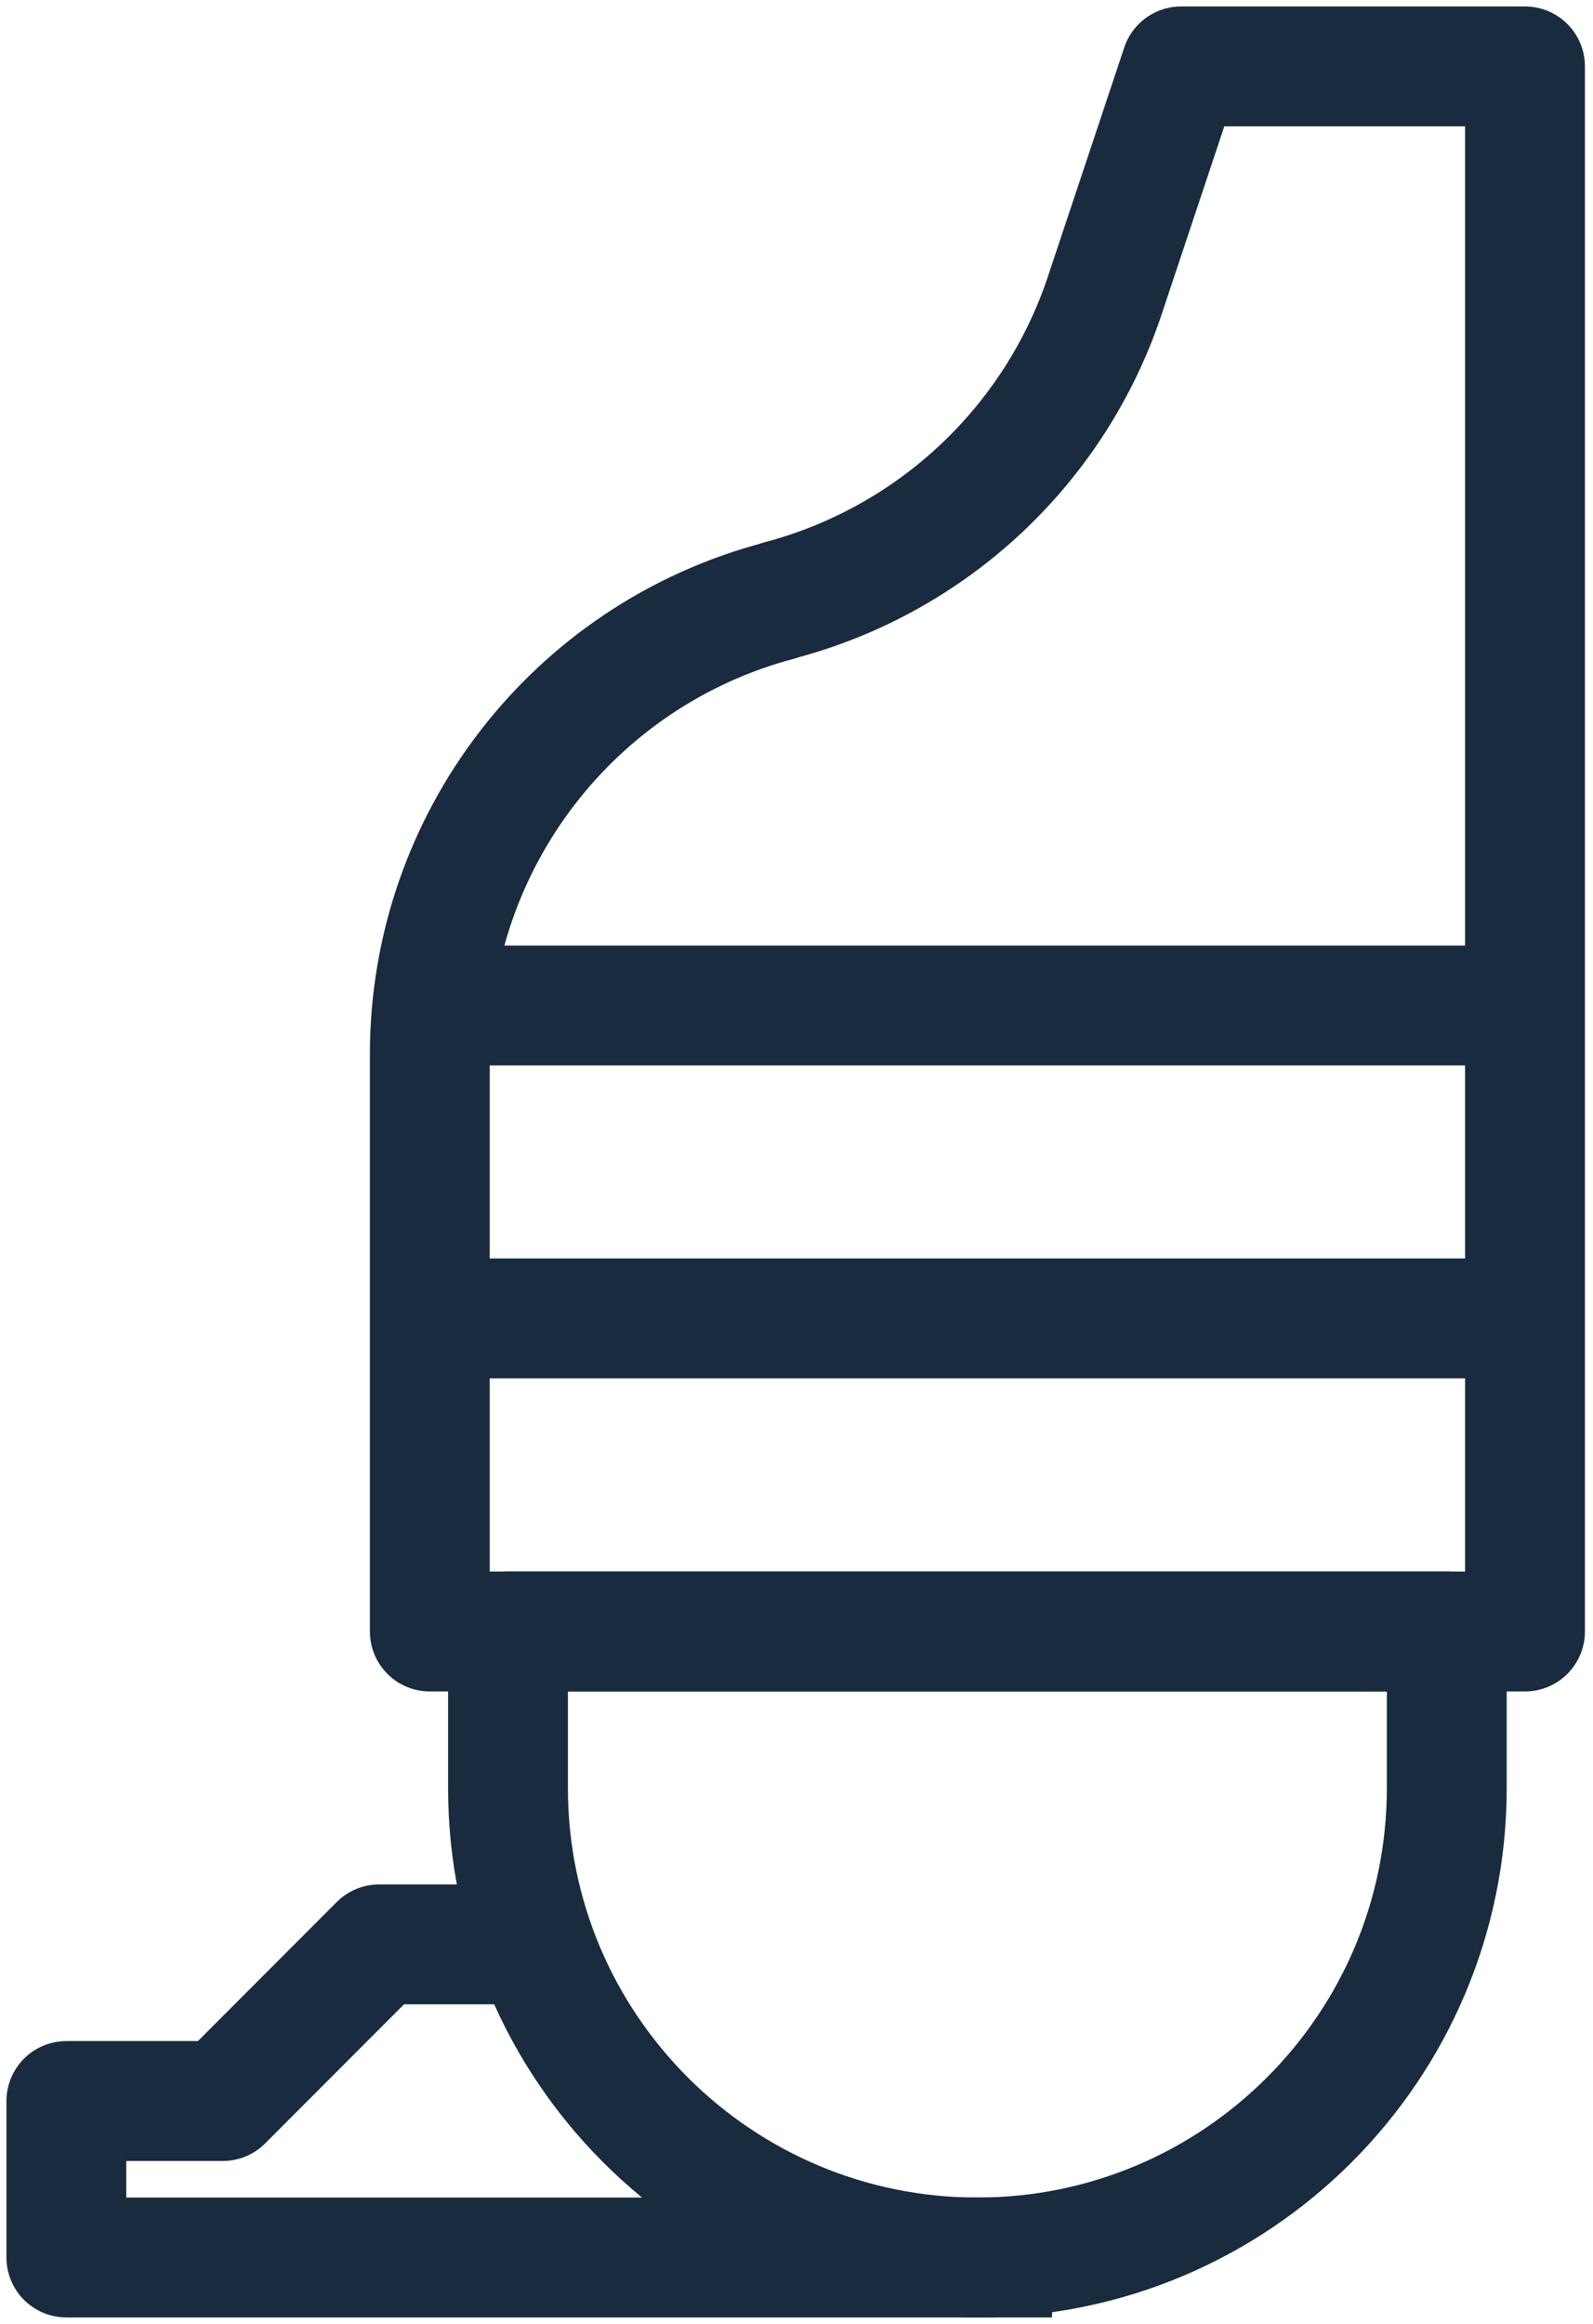
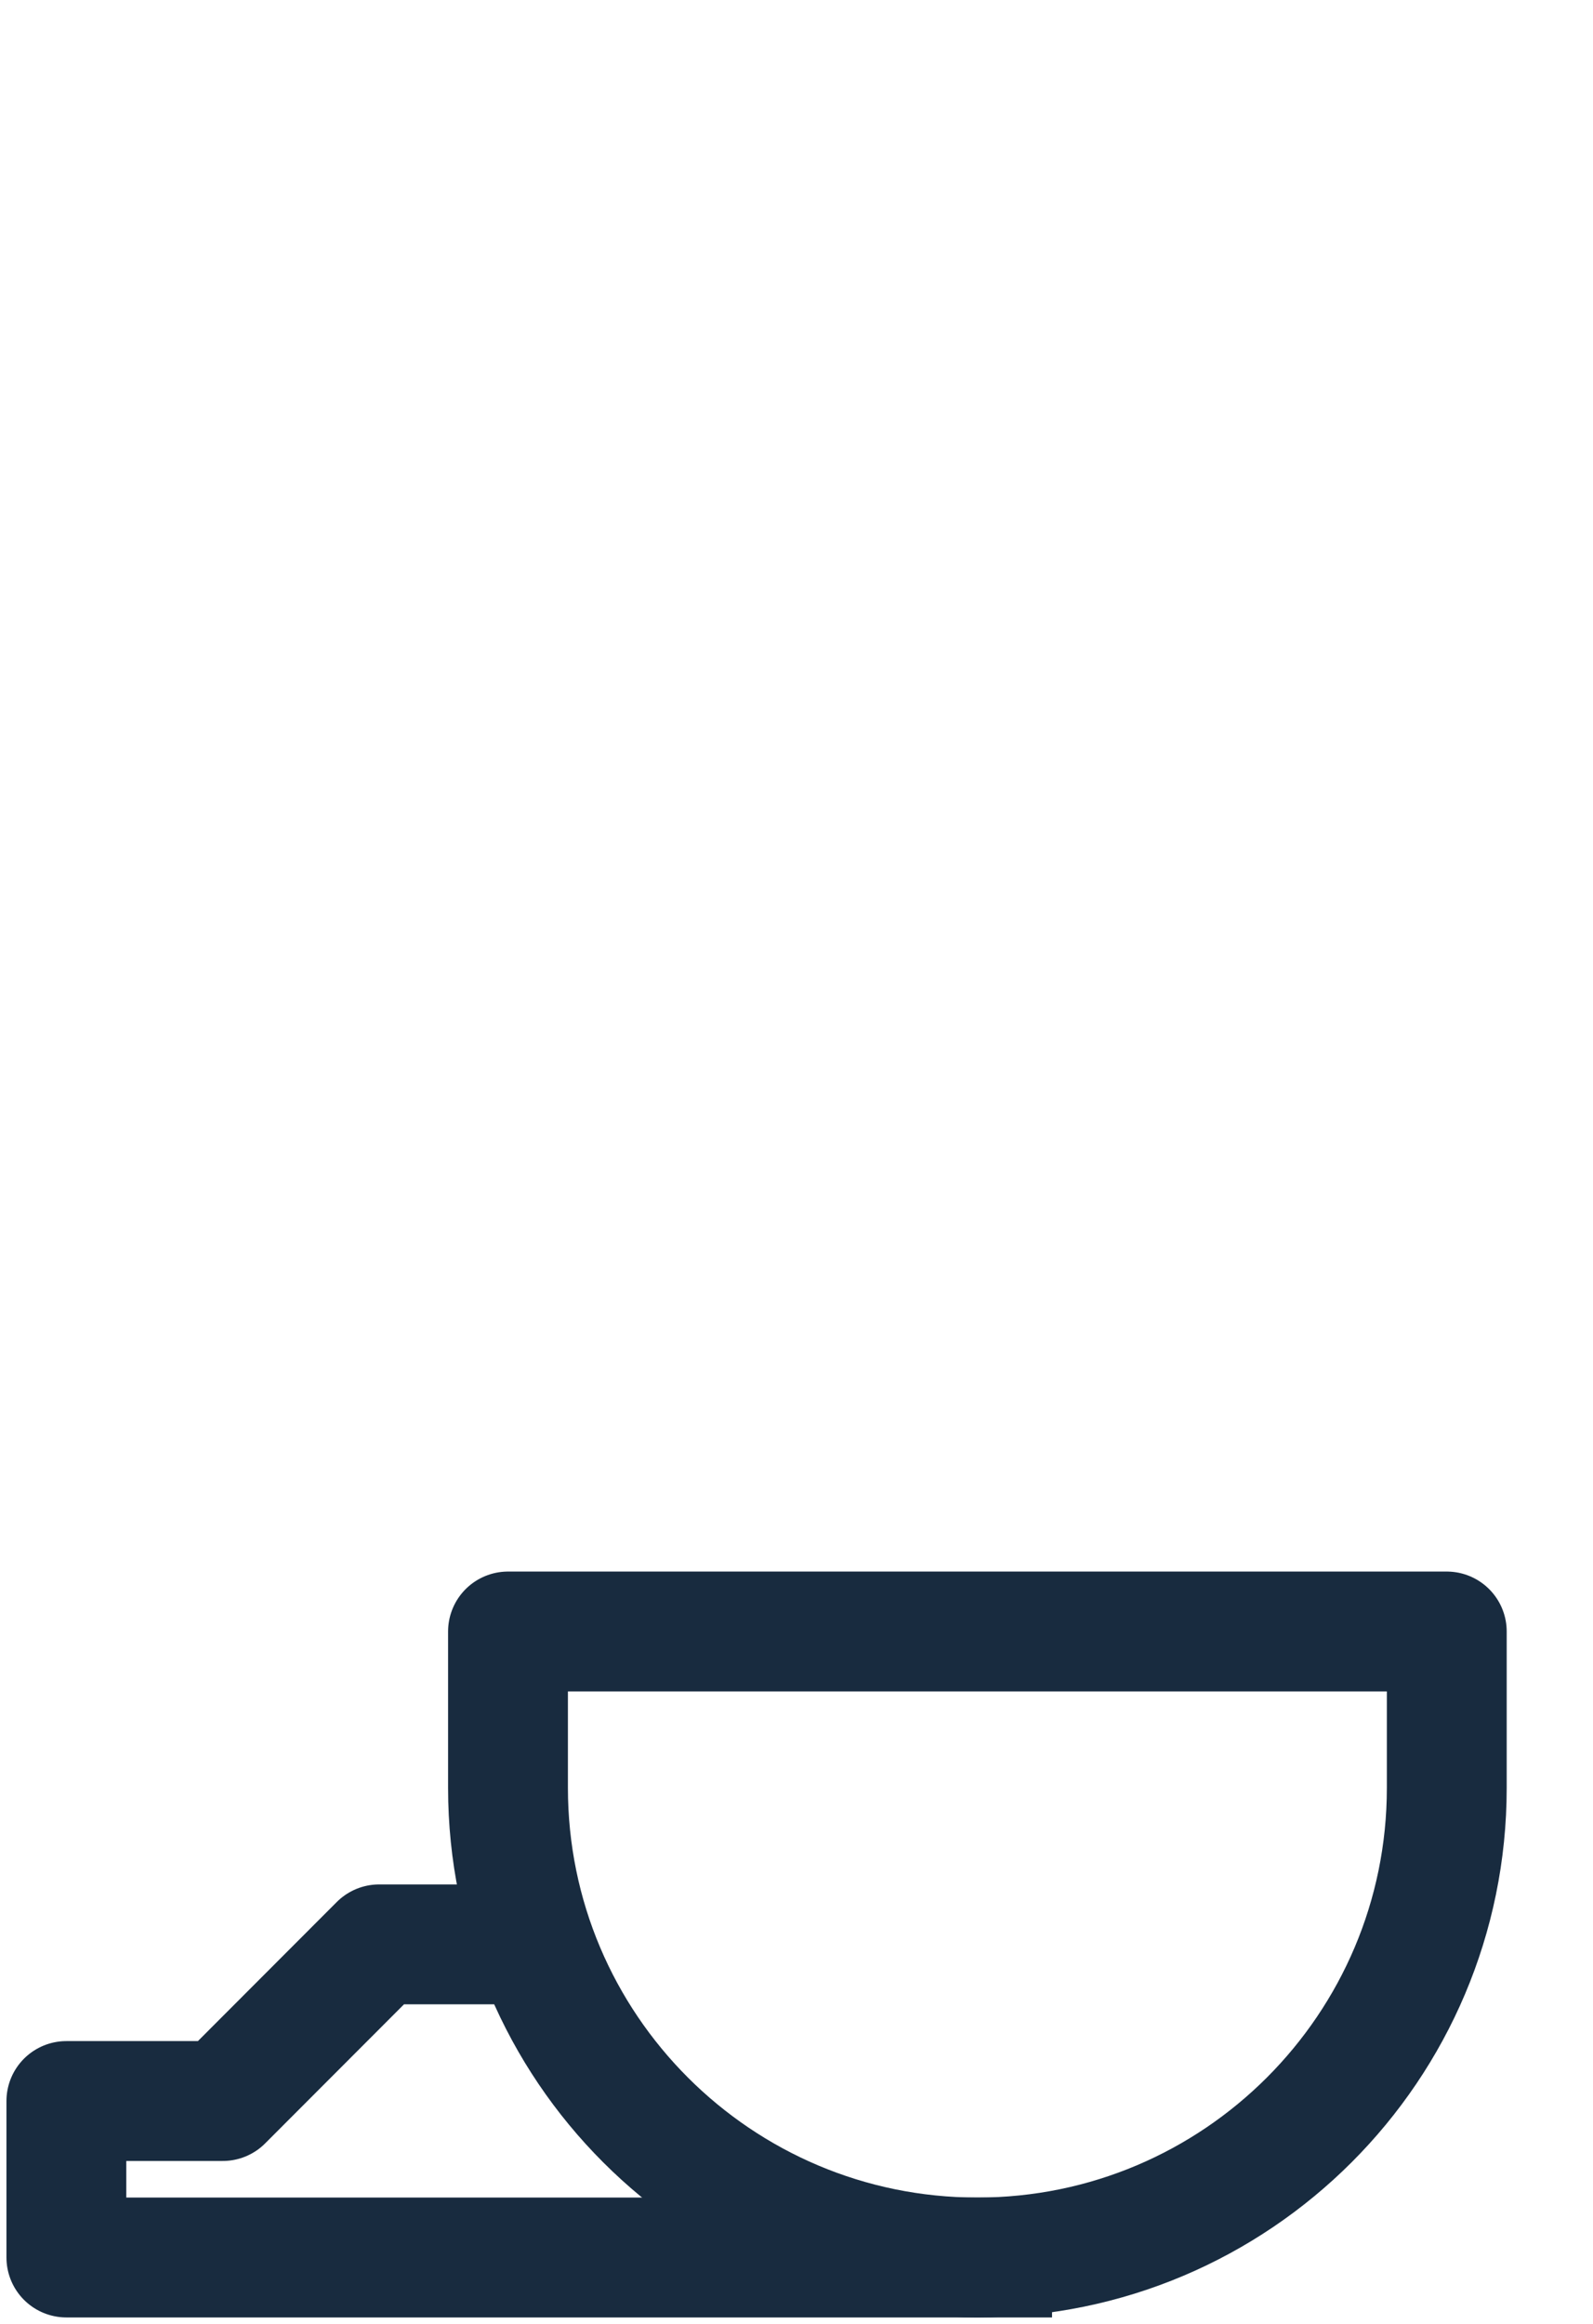
<svg xmlns="http://www.w3.org/2000/svg" width="48" height="70" viewBox="0 0 48 70" fill="none">
  <path d="M15.307 49.144H43.594V53.856C43.594 61.664 37.258 68 29.45 68C21.643 68 15.307 61.664 15.307 53.856V49.144Z" stroke="#182B3F" stroke-width="3.611" stroke-linejoin="round" />
  <path d="M31.7 68H2V63.287H6.712L11.425 58.568H16.137" stroke="#182B3F" stroke-width="3.611" stroke-linejoin="round" />
-   <path d="M23.485 18.084C28.098 16.87 31.788 13.411 33.292 8.89L35.589 2H45.951V49.144H12.951V31.753C12.951 25.338 17.281 19.721 23.485 18.091V18.084Z" stroke="#182B3F" stroke-width="3.611" stroke-linejoin="round" />
-   <path d="M12.945 39.713H45.945" stroke="#182B3F" stroke-width="3.611" stroke-linejoin="round" />
-   <path d="M12.945 30.288H45.945" stroke="#182B3F" stroke-width="3.611" stroke-linejoin="round" />
</svg>